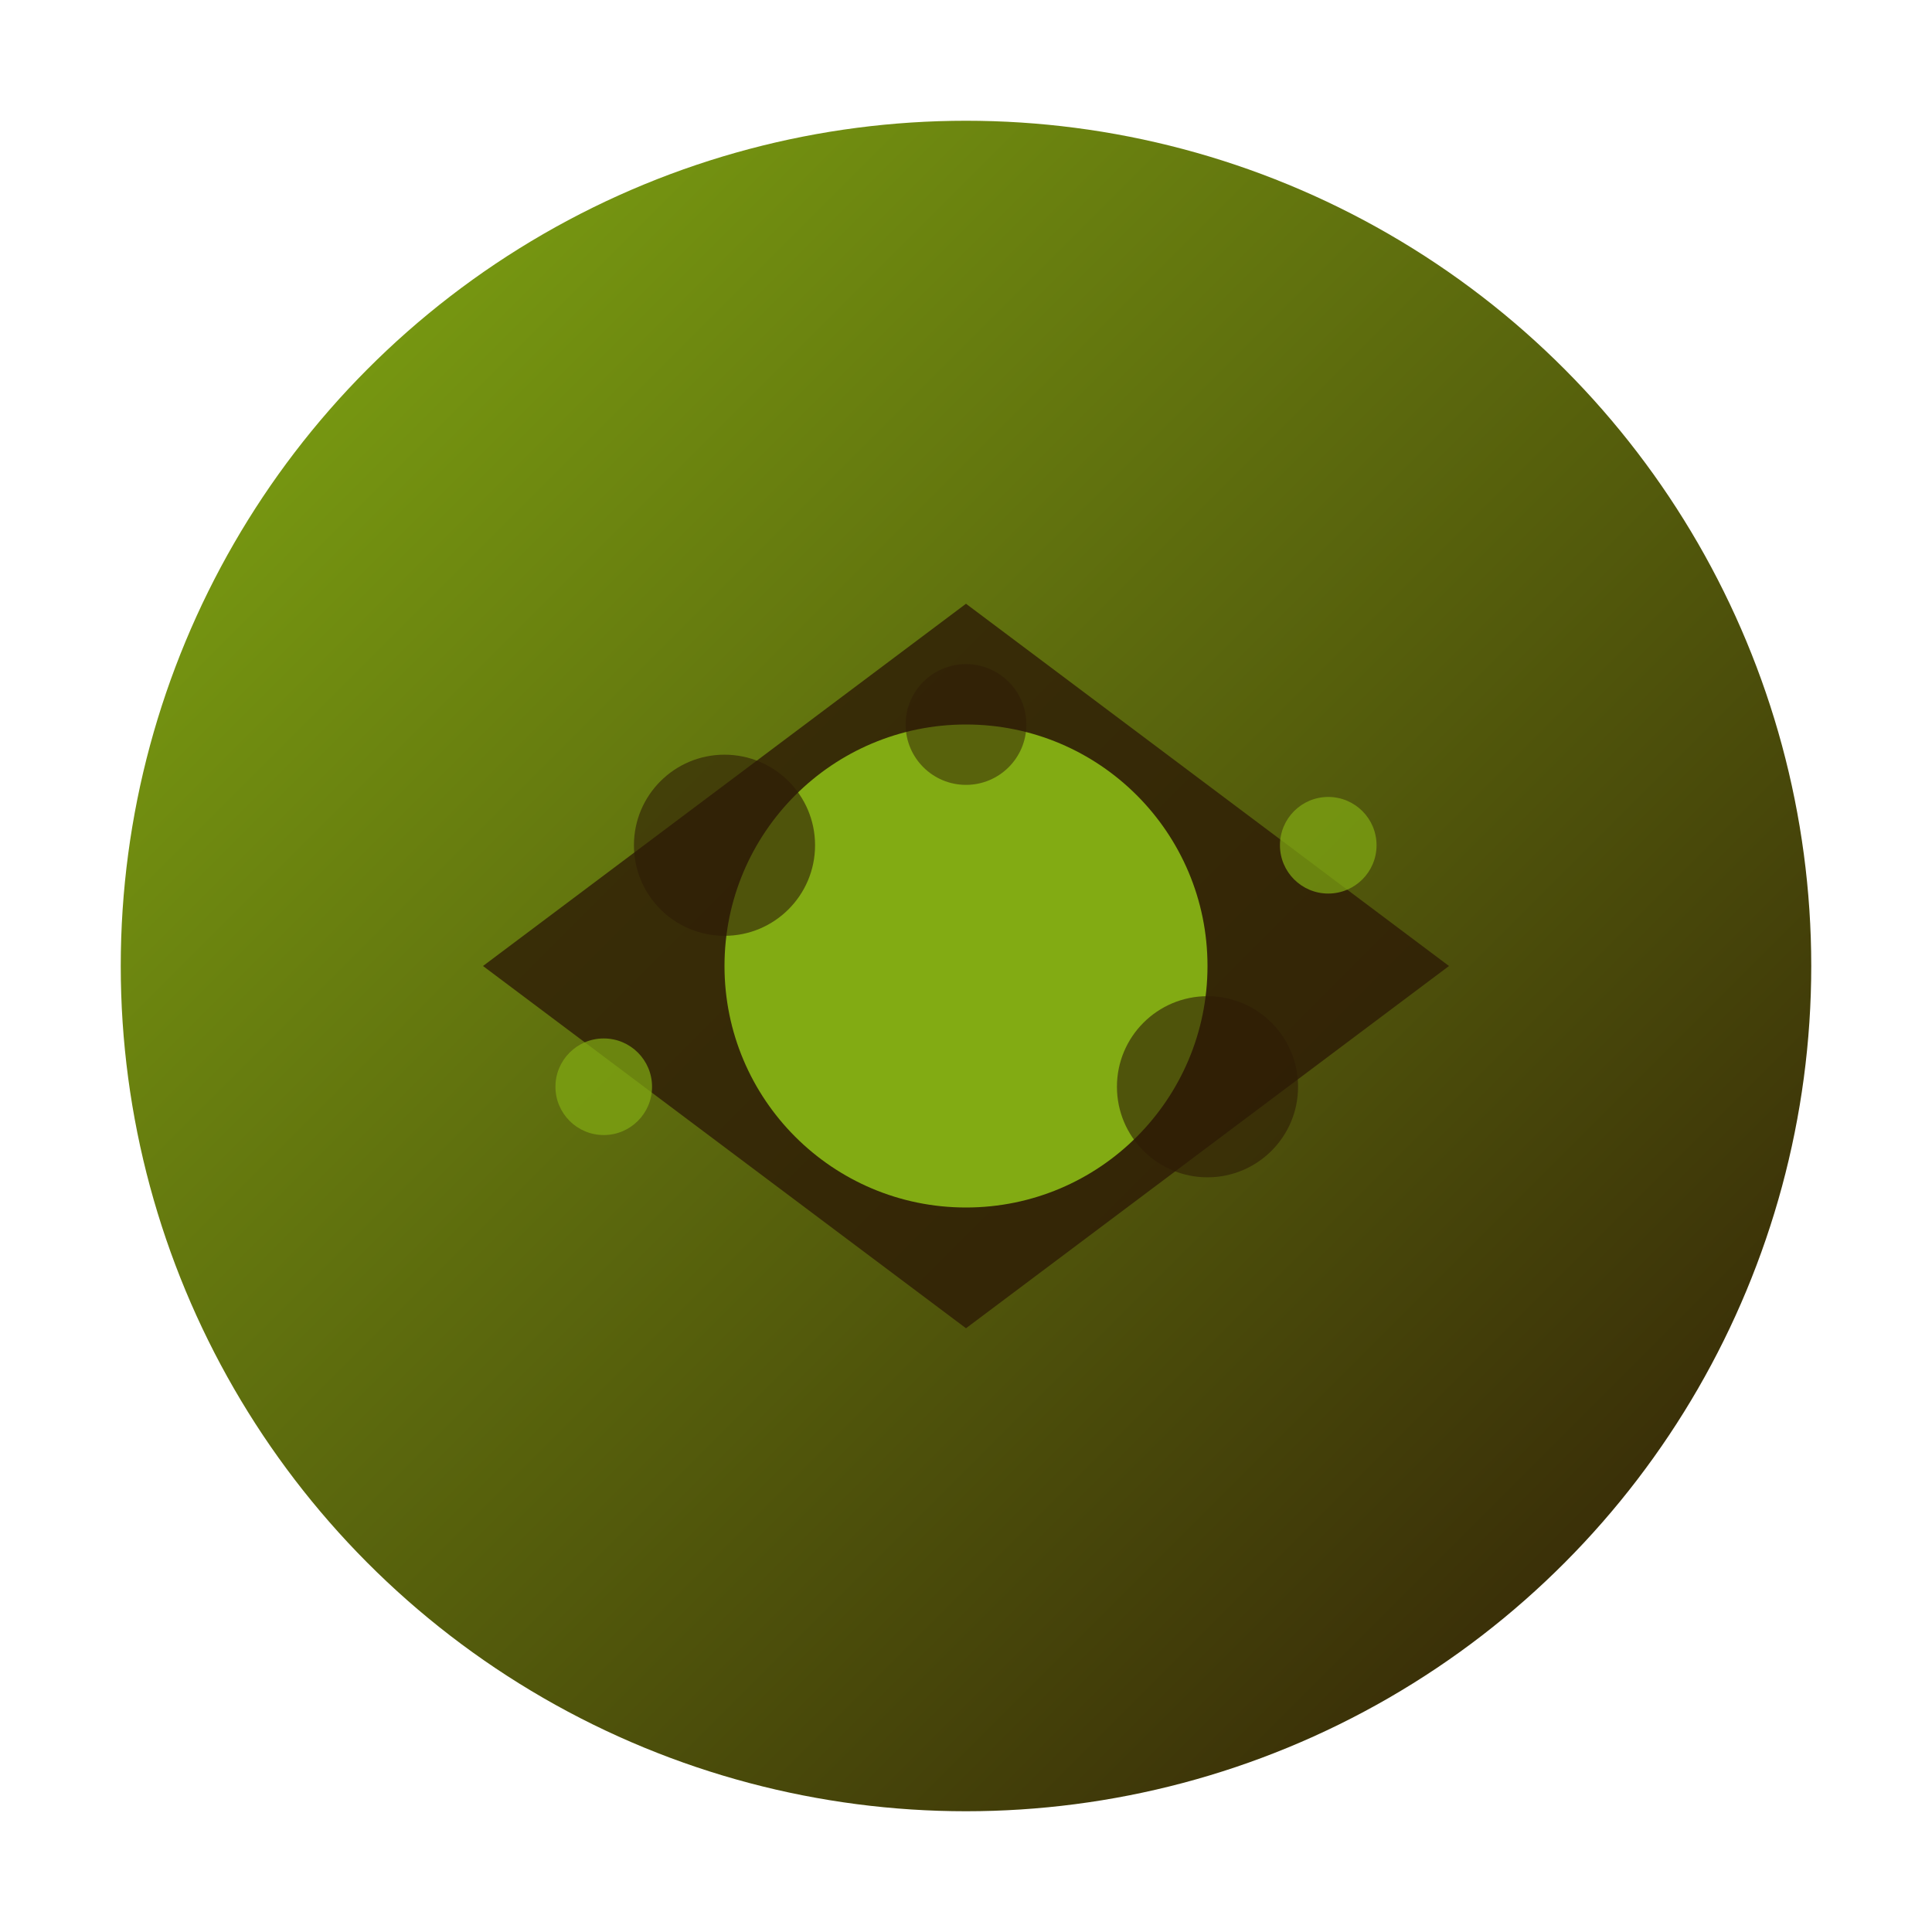
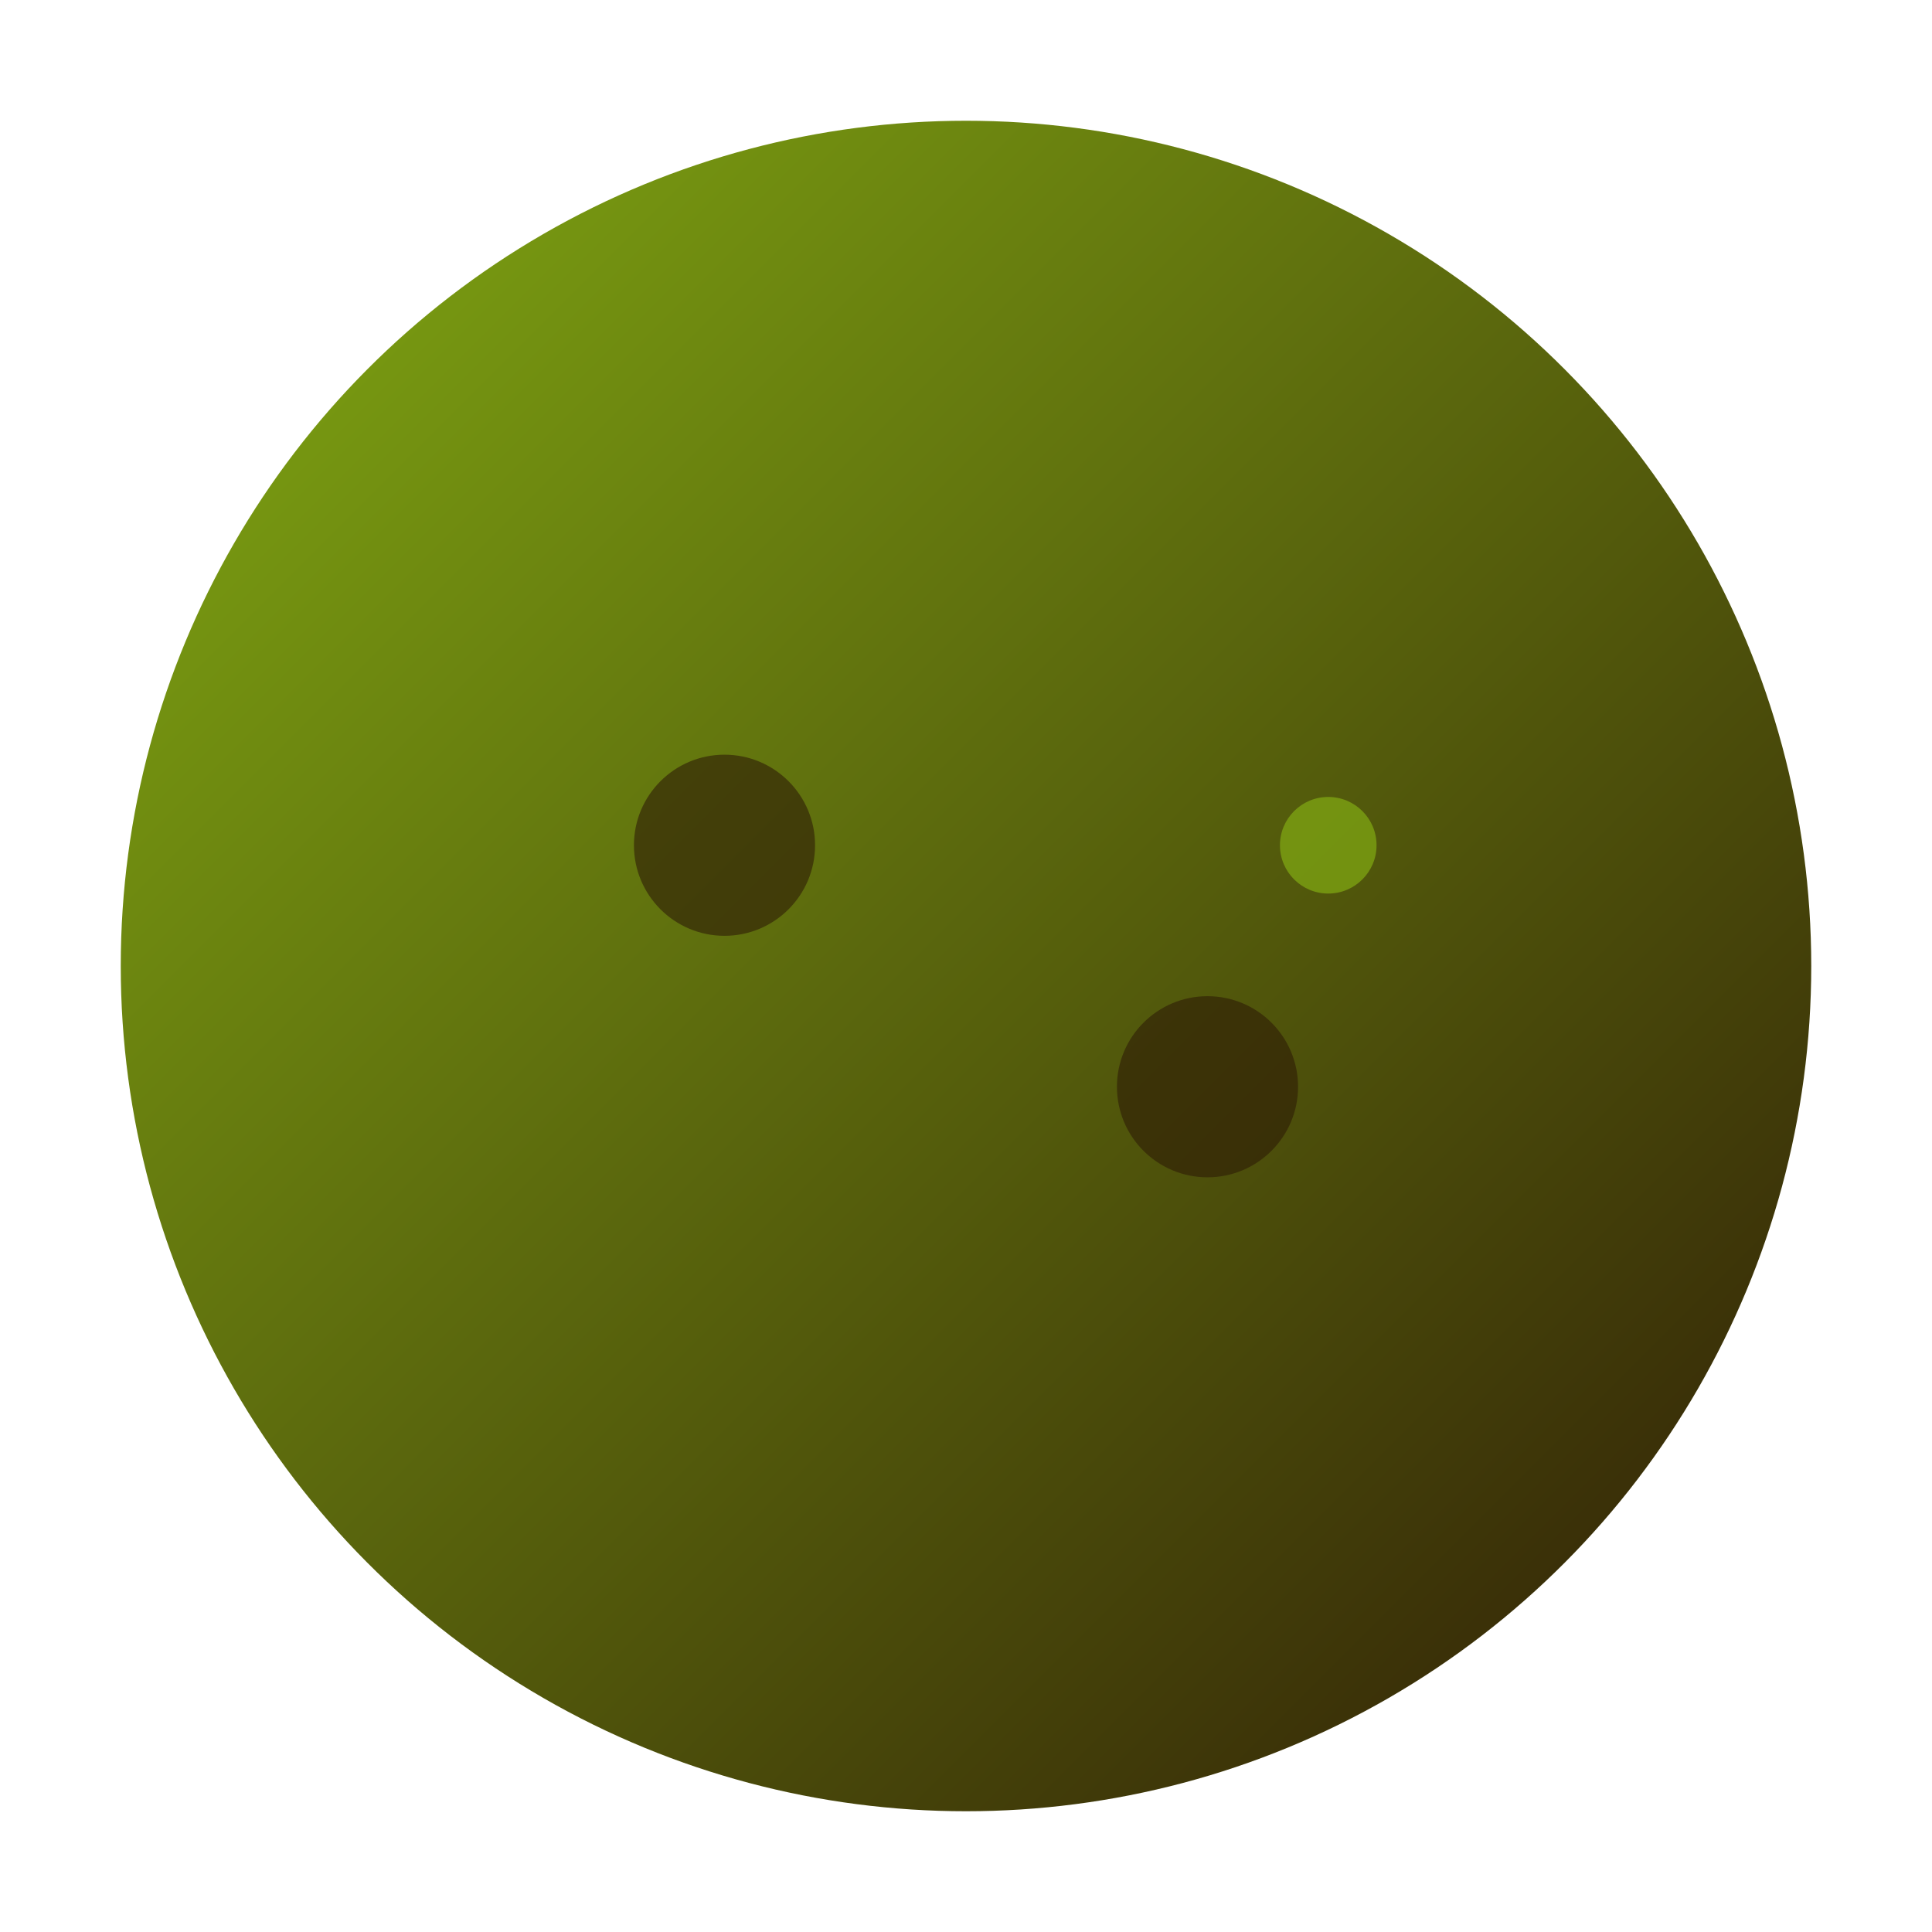
<svg xmlns="http://www.w3.org/2000/svg" width="32" height="32" viewBox="0 0 32 32">
  <defs>
    <linearGradient id="gradient1" x1="0%" y1="0%" x2="100%" y2="100%">
      <stop offset="0%" style="stop-color:#82ab13;stop-opacity:1" />
      <stop offset="100%" style="stop-color:#2e1b06;stop-opacity:1" />
    </linearGradient>
    <filter id="shadow" x="-20%" y="-20%" width="140%" height="140%">
      <dropShadow dx="1" dy="1" stdDeviation="1" flood-color="#2e1b06" flood-opacity="0.3" />
    </filter>
  </defs>
  <circle cx="16" cy="16" r="14" fill="url(#gradient1)" filter="url(#shadow)" />
-   <path d="M8 16 L16 10 L24 16 L16 22 Z" fill="#2e1b06" opacity="0.8" />
-   <circle cx="16" cy="16" r="4" fill="#82ab13" />
  <circle cx="12" cy="14" r="1.5" fill="#2e1b06" opacity="0.6" />
  <circle cx="20" cy="18" r="1.5" fill="#2e1b06" opacity="0.6" />
-   <circle cx="16" cy="12" r="1" fill="#2e1b06" opacity="0.5" />
-   <circle cx="10" cy="18" r="0.8" fill="#82ab13" opacity="0.7" />
  <circle cx="22" cy="14" r="0.8" fill="#82ab13" opacity="0.7" />
</svg>